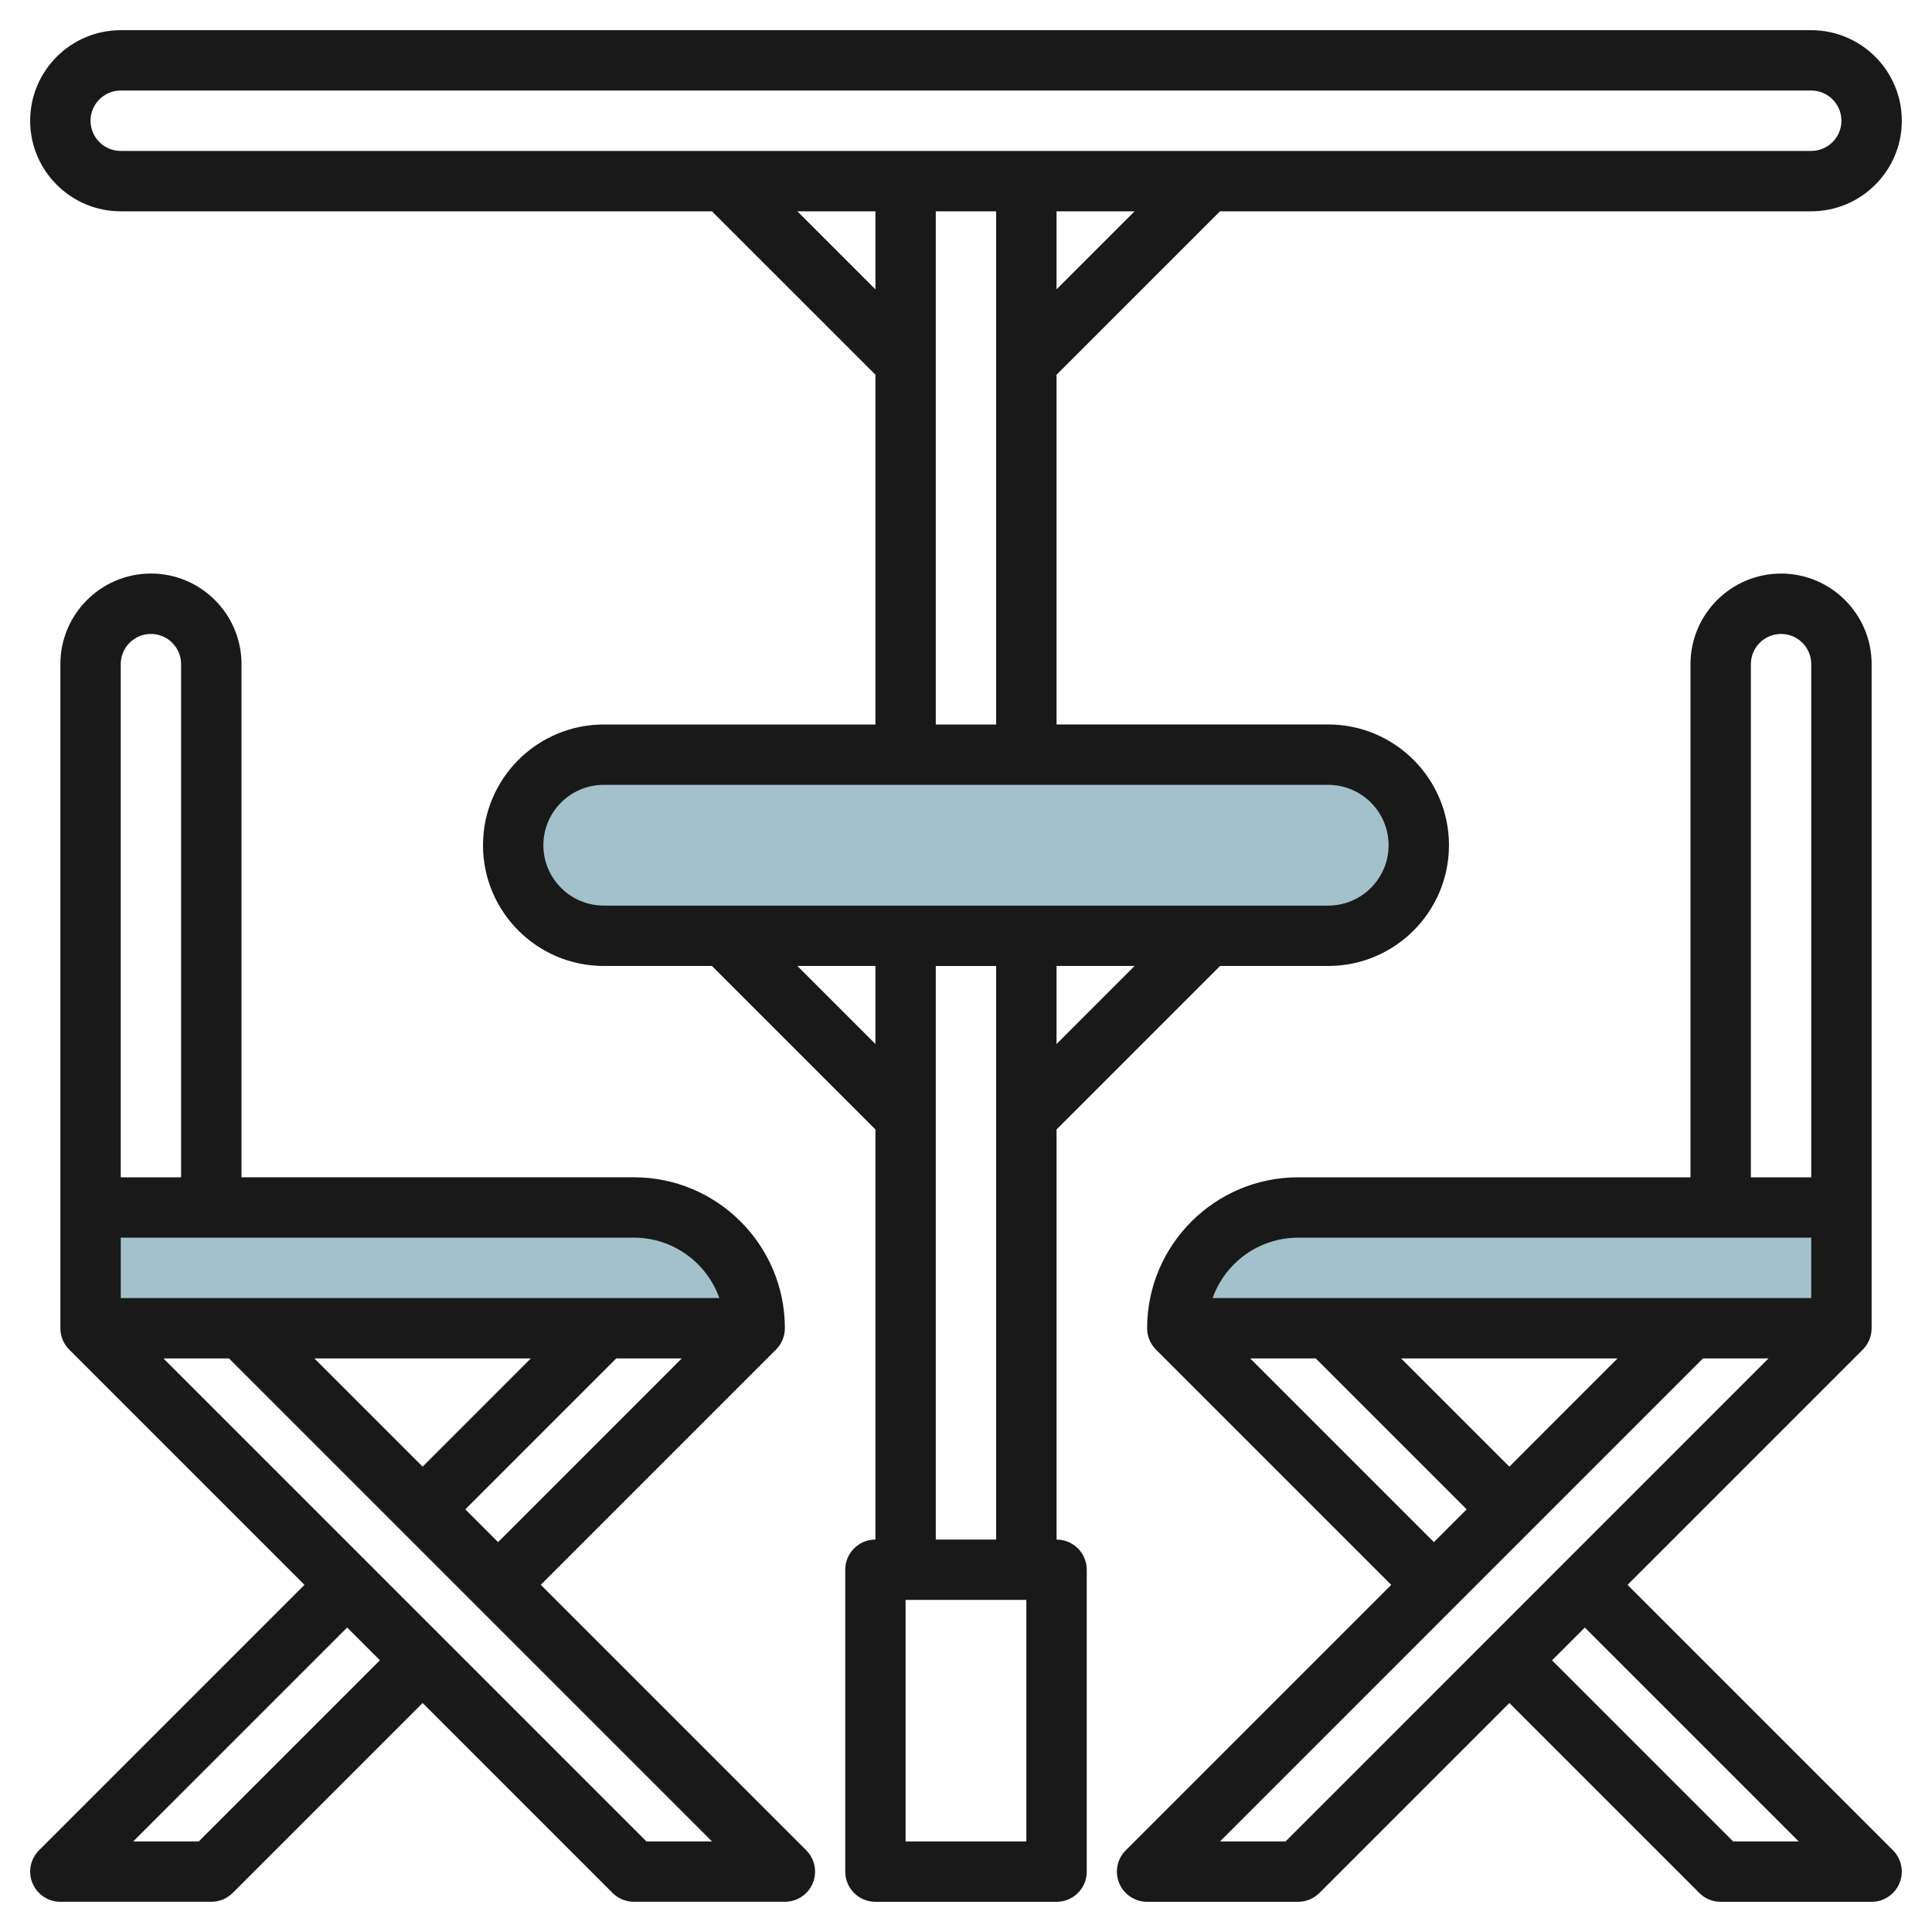
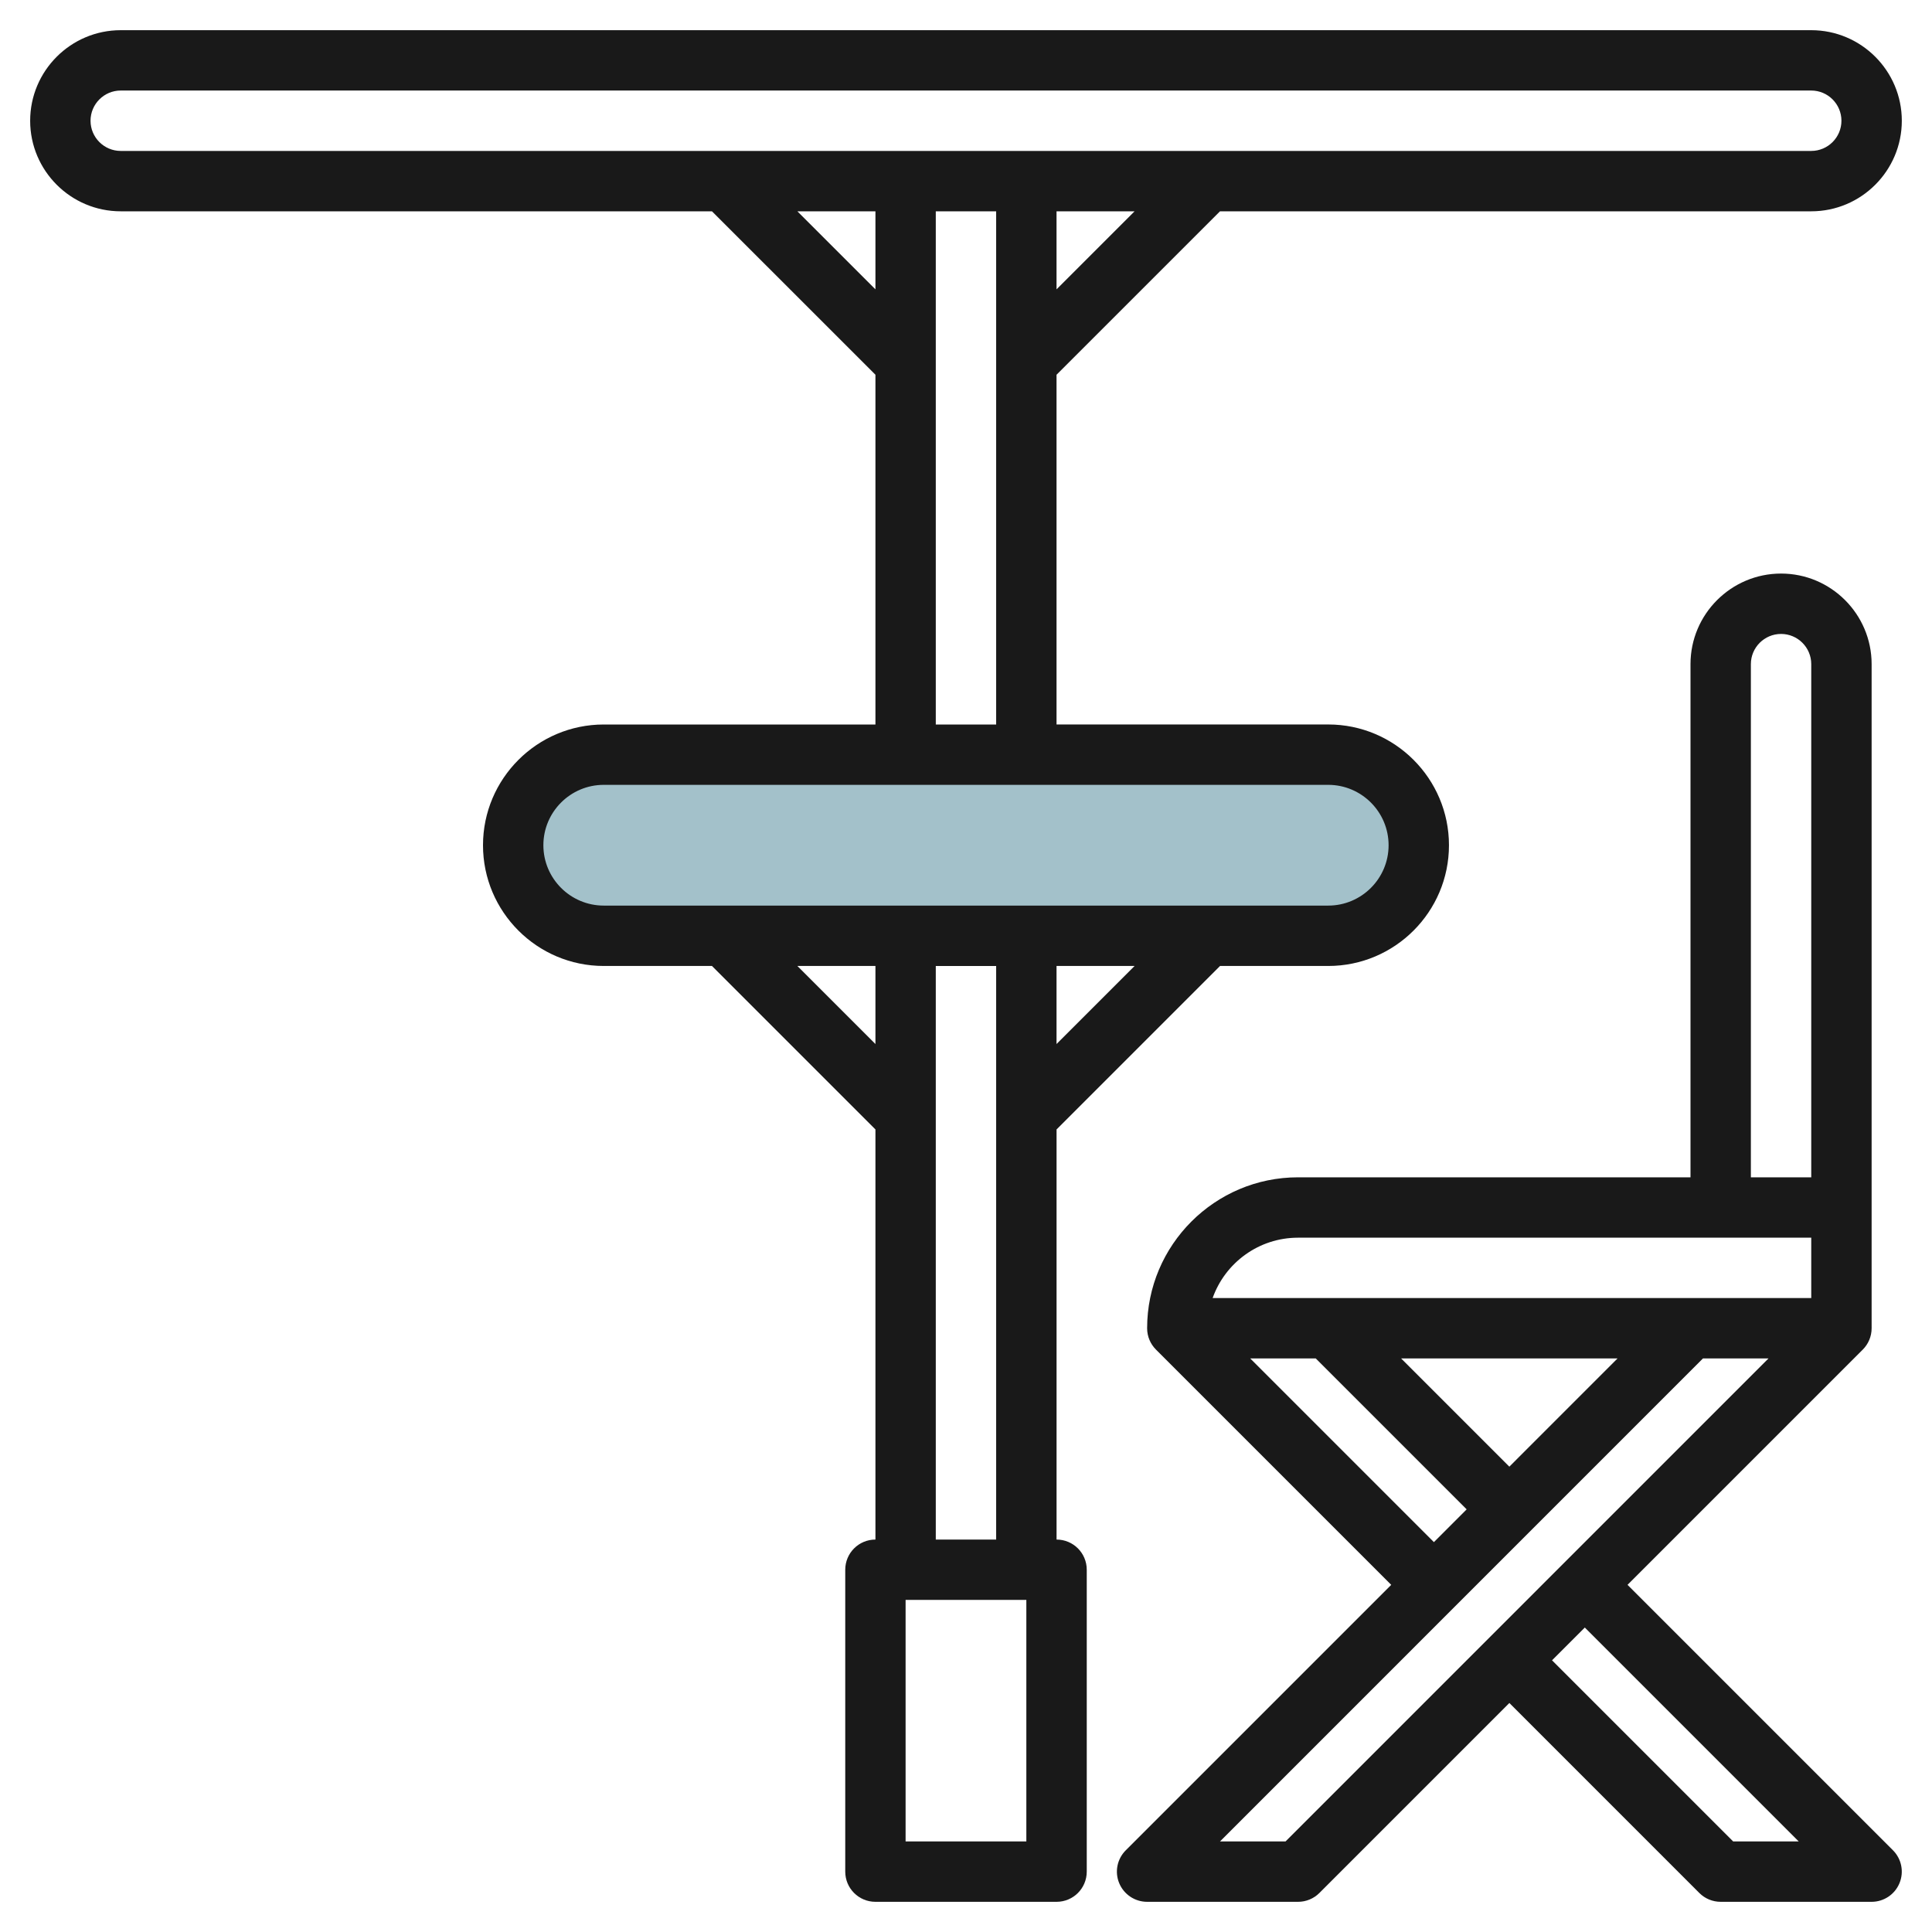
<svg xmlns="http://www.w3.org/2000/svg" id="Layer_3" enable-background="new 0 0 64 64" height="512" viewBox="0 0 64 64" width="512">
  <g>
    <g fill="#a3c1ca">
-       <path d="m25 44h-22v-4h18c2.209 0 4 1.791 4 4z" />
-       <path d="m39 44h22v-4h-18c-2.209 0-4 1.791-4 4z" />
      <path d="m44 31h-24c-1.657 0-3-1.343-3-3s1.343-3 3-3h24c1.657 0 3 1.343 3 3s-1.343 3-3 3z" />
    </g>
    <g fill="#191919">
-       <path d="m1.076 62.382c.154.374.519.617.924.617h5c.265 0 .52-.105.707-.292l6.293-6.293 6.293 6.293c.188.188.442.292.707.292h5c.405 0 .77-.243.924-.617.155-.374.069-.804-.217-1.09l-8.793-8.793 7.793-7.793c.181-.181.293-.431.293-.707 0-2.757-2.243-5-5-5h-13v-17c0-1.654-1.346-3-3-3-1.655.001-3 1.346-3 3.001v18 4c0 .276.112.526.293.707l7.793 7.793-8.793 8.793c-.286.285-.372.715-.217 1.089zm20.338-1.383-16-16h2.171l16 16zm-11-16h7.171l-3.585 3.586zm5 5 5-5h2.171l-6.085 6.086zm8.415-7h-19.829v-2h17c1.304.001 2.416.836 2.829 2zm-18.829-21.999c.551 0 .999.448.999 1v17h-1.999v-17c0-.552.448-1 1-1zm6.5 32.914 1.085 1.085-6 6h-2.171z" />
      <path d="m37.075 62.382c.155.374.52.618.925.618h5c.265 0 .52-.105.707-.293l6.293-6.293 6.292 6.293c.187.188.442.293.707.293h5c.405 0 .77-.244.924-.618.155-.374.069-.804-.217-1.09l-8.792-8.792 7.793-7.793c.181-.181.293-.432.293-.708v-4-17.999c0-1.654-1.346-3-3-3s-3 1.346-3 3v17h-13c-2.757 0-5 2.243-5 5 0 .276.112.526.293.707l7.793 7.793-8.793 8.793c-.287.286-.373.716-.218 1.089zm22.51-1.382h-2.172l-6-6 1.086-1.086zm-1.585-39c0-.552.449-1 1-1s1 .448 1 1v17h-2zm-15 19h17v2h-19.83c.413-1.165 1.525-2 2.83-2zm6.999 7.585-3.586-3.586h7.171zm-8.585-3.586h2.171l5 5-1.085 1.086zm15 0h2.171l-16 16.001h-2.171z" />
      <path d="m3.999 7h19.586l5.415 5.414v11.586h-9c-2.206 0-4 1.794-4 4 0 2.205 1.794 3.999 4 3.999h3.585l5.415 5.415v13.586c-.553 0-1 .447-1 1v10c0 .553.447 1 1 1h6c.553 0 1-.447 1-1v-10c0-.553-.447-1-1-1v-13.586l5.415-5.415h3.585c2.205 0 3.999-1.794 3.999-4s-1.794-4-3.999-4h-9.001v-11.585l5.415-5.414h19.586c1.654 0 3-1.346 3-3s-1.346-3-3-3h-56.001c-1.654 0-3 1.346-3 3.001 0 1.653 1.346 2.999 3 2.999zm22.415 0h2.586v2.585zm0 24.999h2.586v2.586zm7.585 29h-4v-8h4zm-3-9.999v-19h2v19zm4-16.415v-2.586h2.586zm11-6.585c0 1.102-.897 1.999-1.999 1.999h-24c-1.103 0-2-.897-2-2s.897-2 2-2h24c1.102.001 1.999.897 1.999 2.001zm-15-4v-17h2v17zm4-14.415v-2.585h2.585zm-31-6.586h56.001c.551 0 1 .449 1 1.001 0 .551-.449 1-1 1h-56.001c-.551 0-1-.449-1-1 0-.552.449-1.001 1-1.001z" />
    </g>
  </g>
</svg>